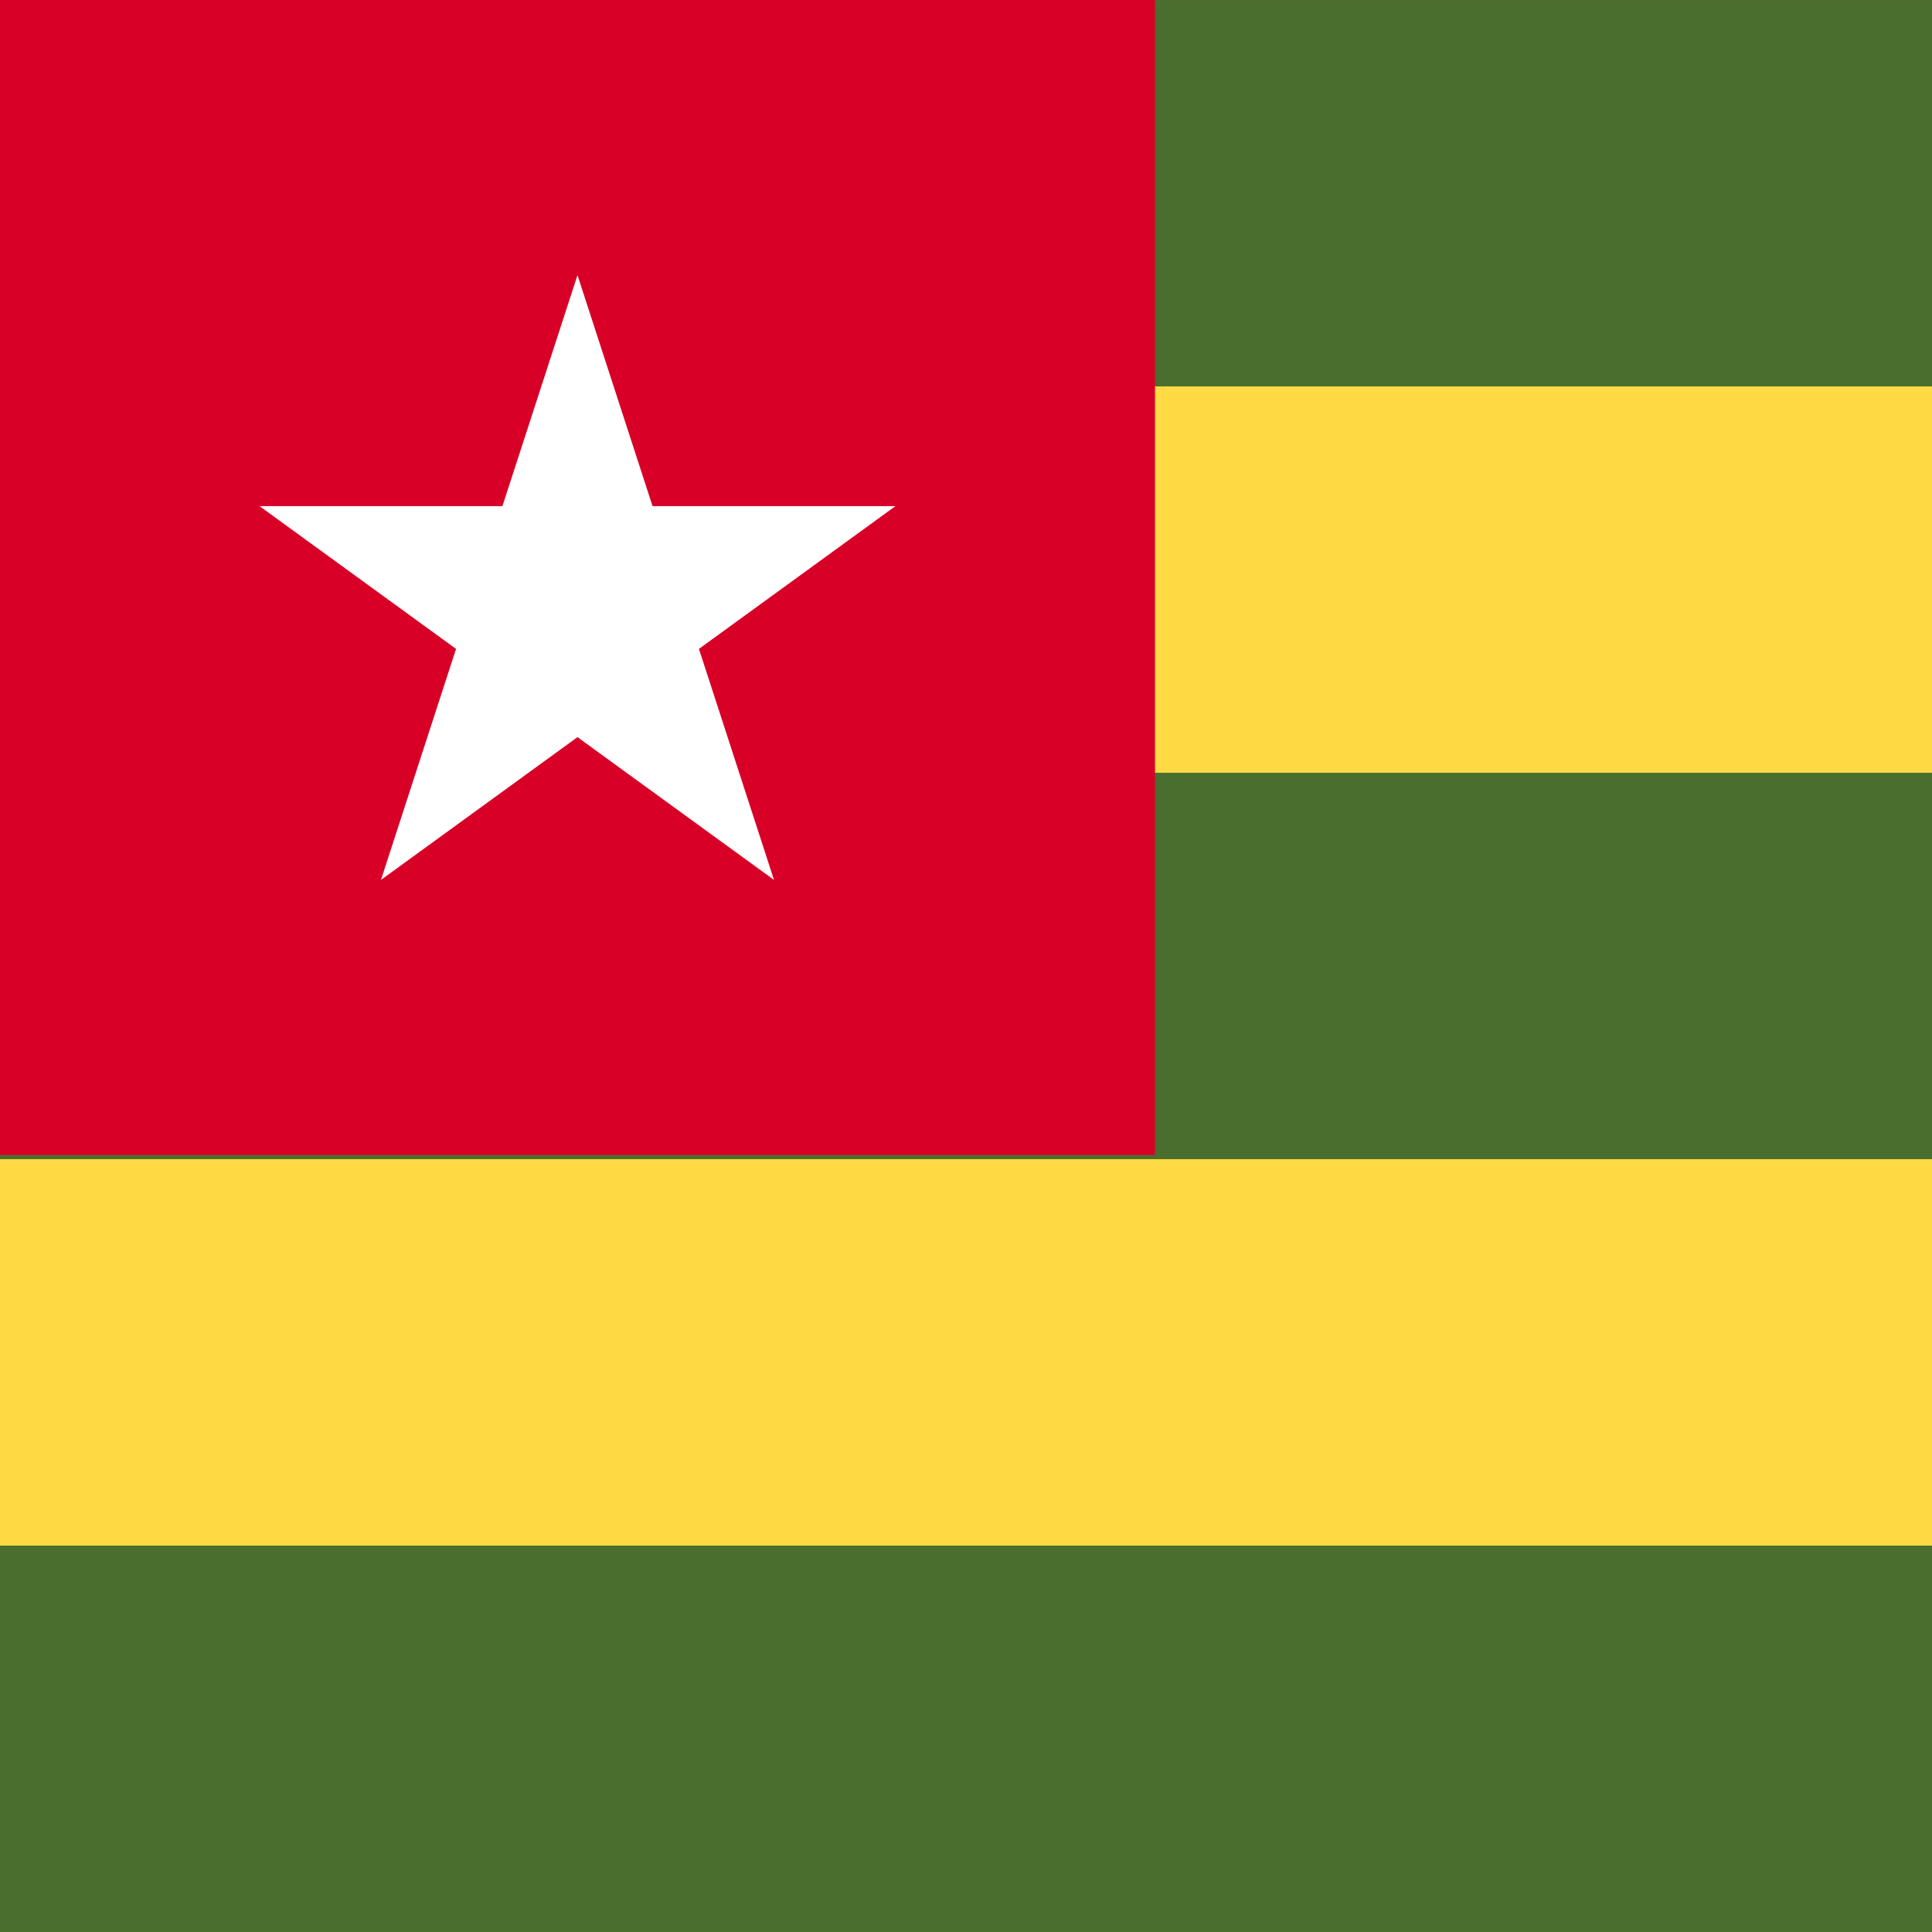
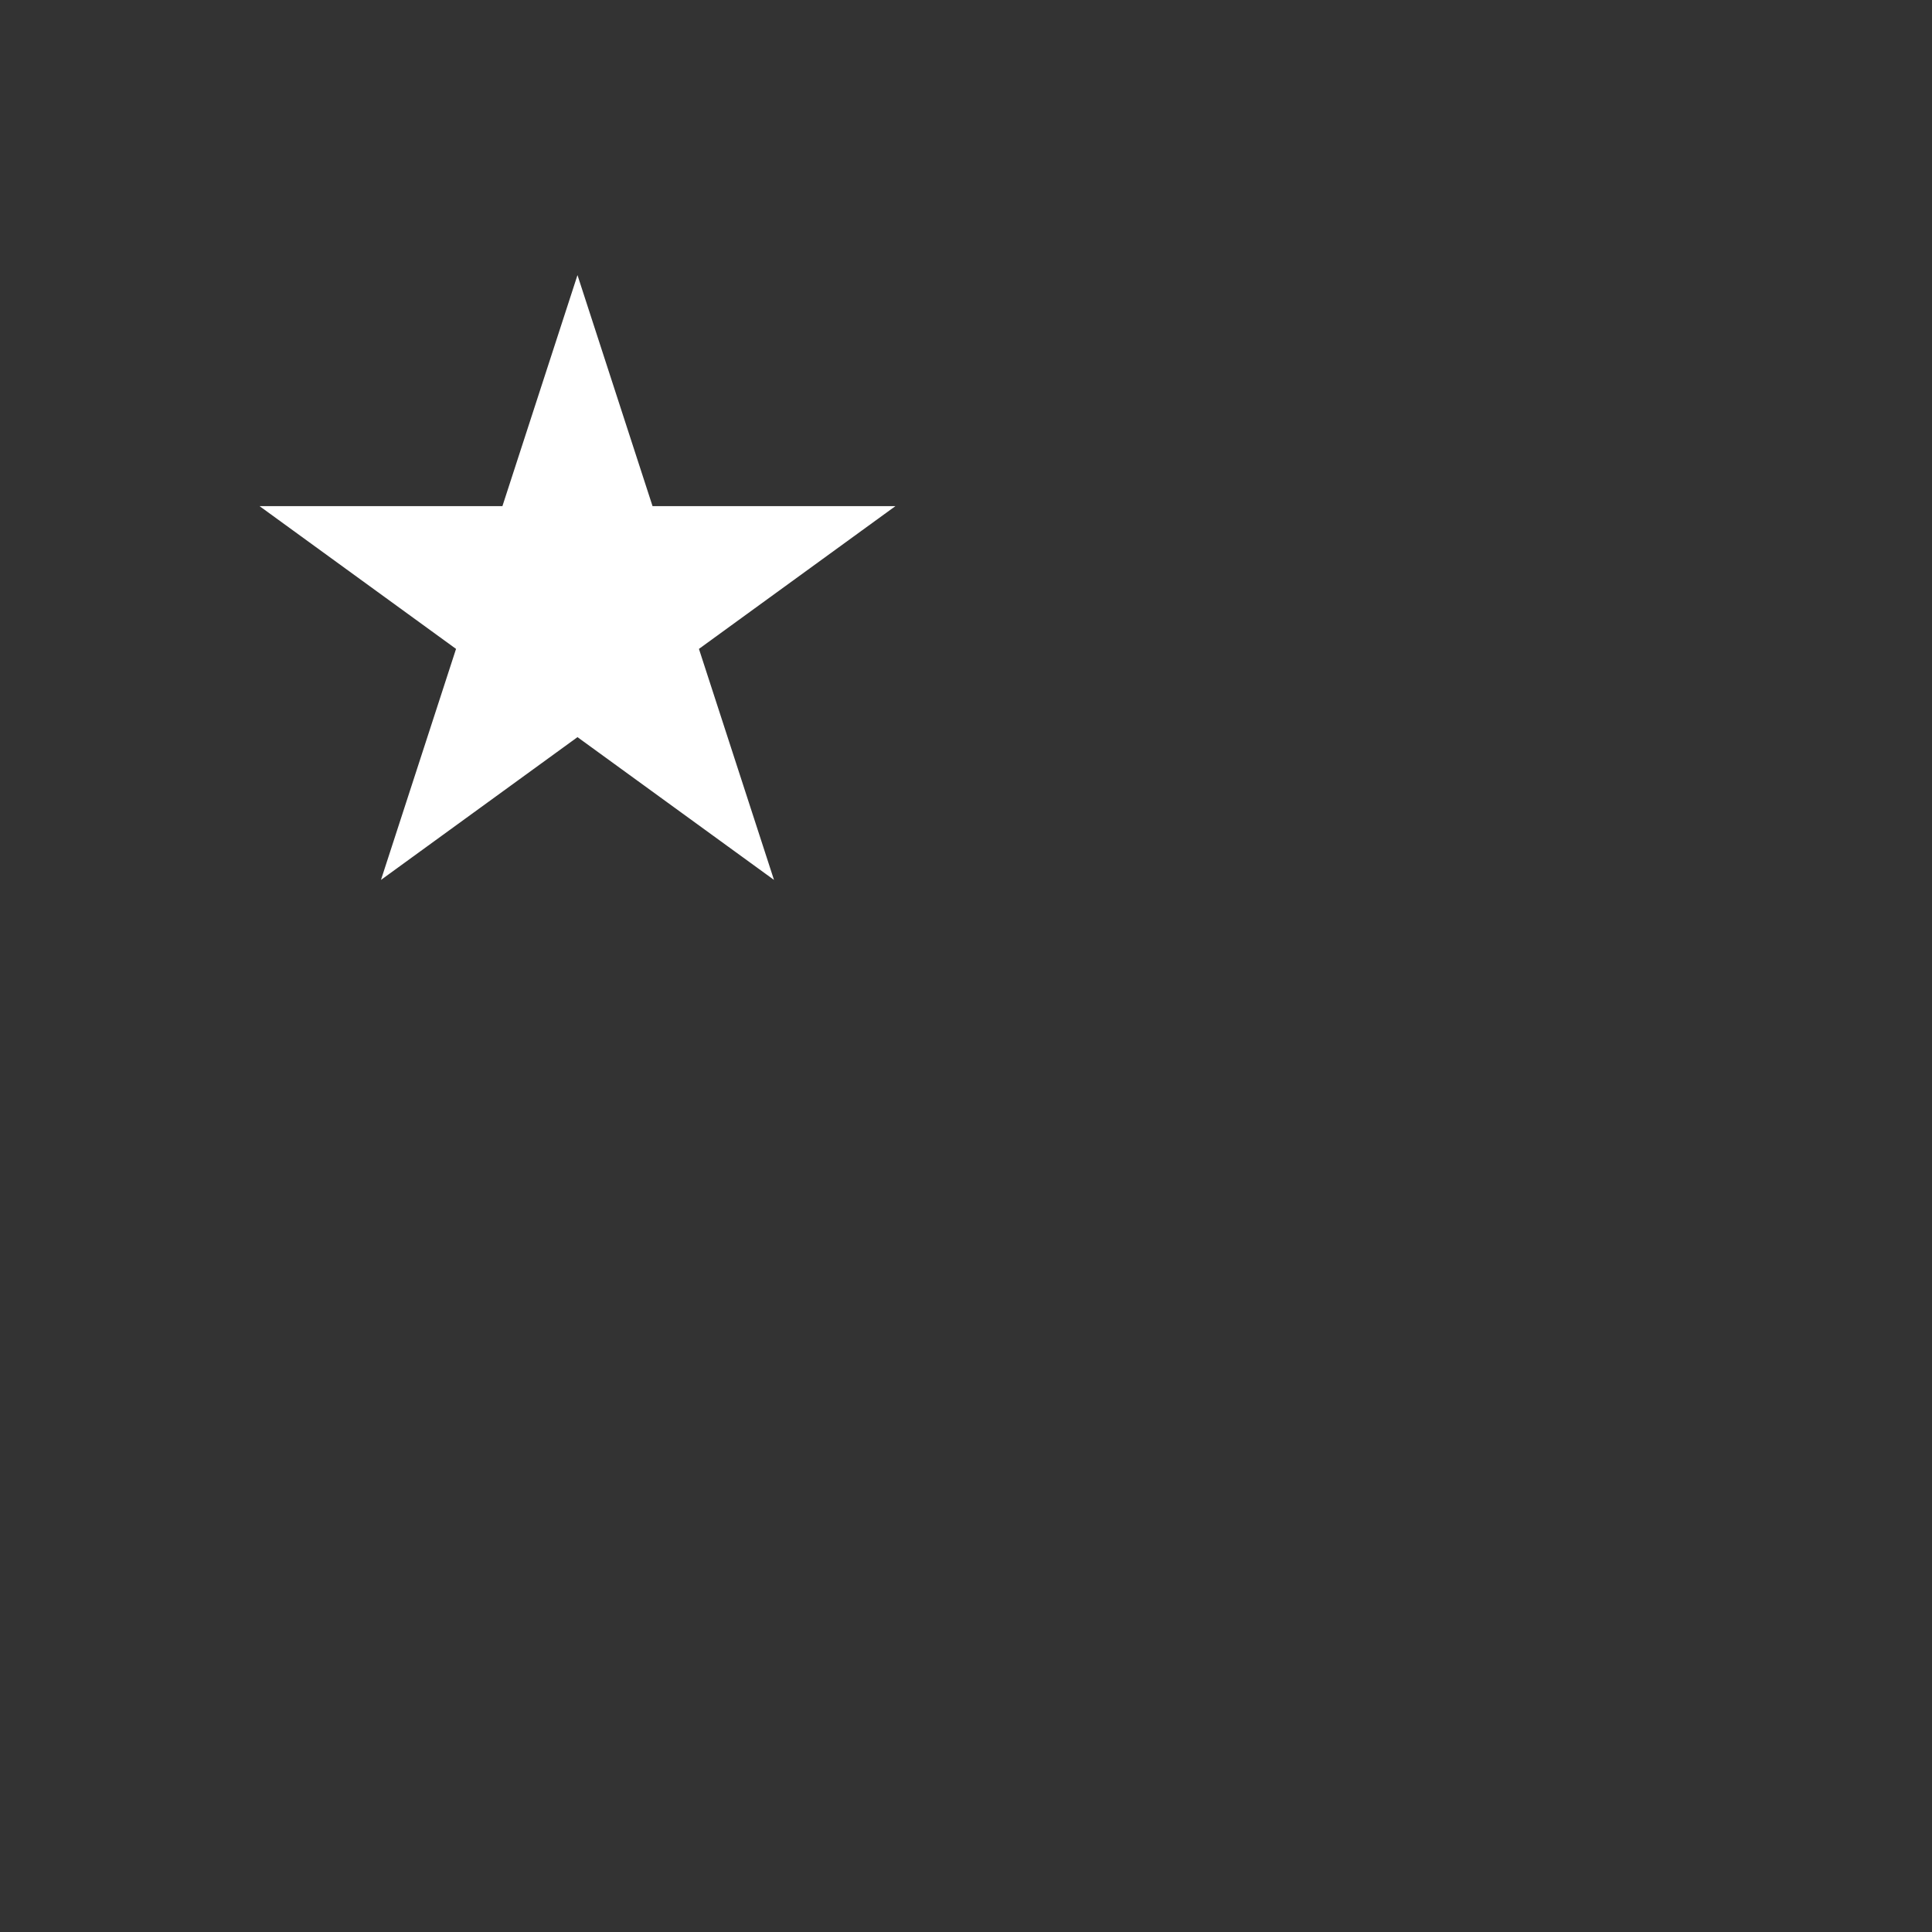
<svg xmlns="http://www.w3.org/2000/svg" viewBox="0 85.333 341.333 341.333">
  <rect x="0" y="85.333" width="341.333" height="341.333" fill="#333333" stroke="none" />
-   <rect y="85.337" fill="#FFDA44" width="512" height="341.326" />
  <g>
-     <rect y="85.337" fill="#496E2D" width="512" height="68.263" />
-     <rect y="358.4" fill="#496E2D" width="512" height="68.263" />
-     <rect y="221.863" fill="#496E2D" width="512" height="68.263" />
-   </g>
-   <rect y="85.337" fill="#D80027" width="204.054" height="204.054" />
+     </g>
  <polygon fill="#FFFFFF" points="102.026,133.938 115.286,174.75 158.202,174.75 123.484,199.976 136.744,240.79   102.026,215.566 67.307,240.79 80.57,199.976 45.852,174.75 88.765,174.75 " />
</svg>